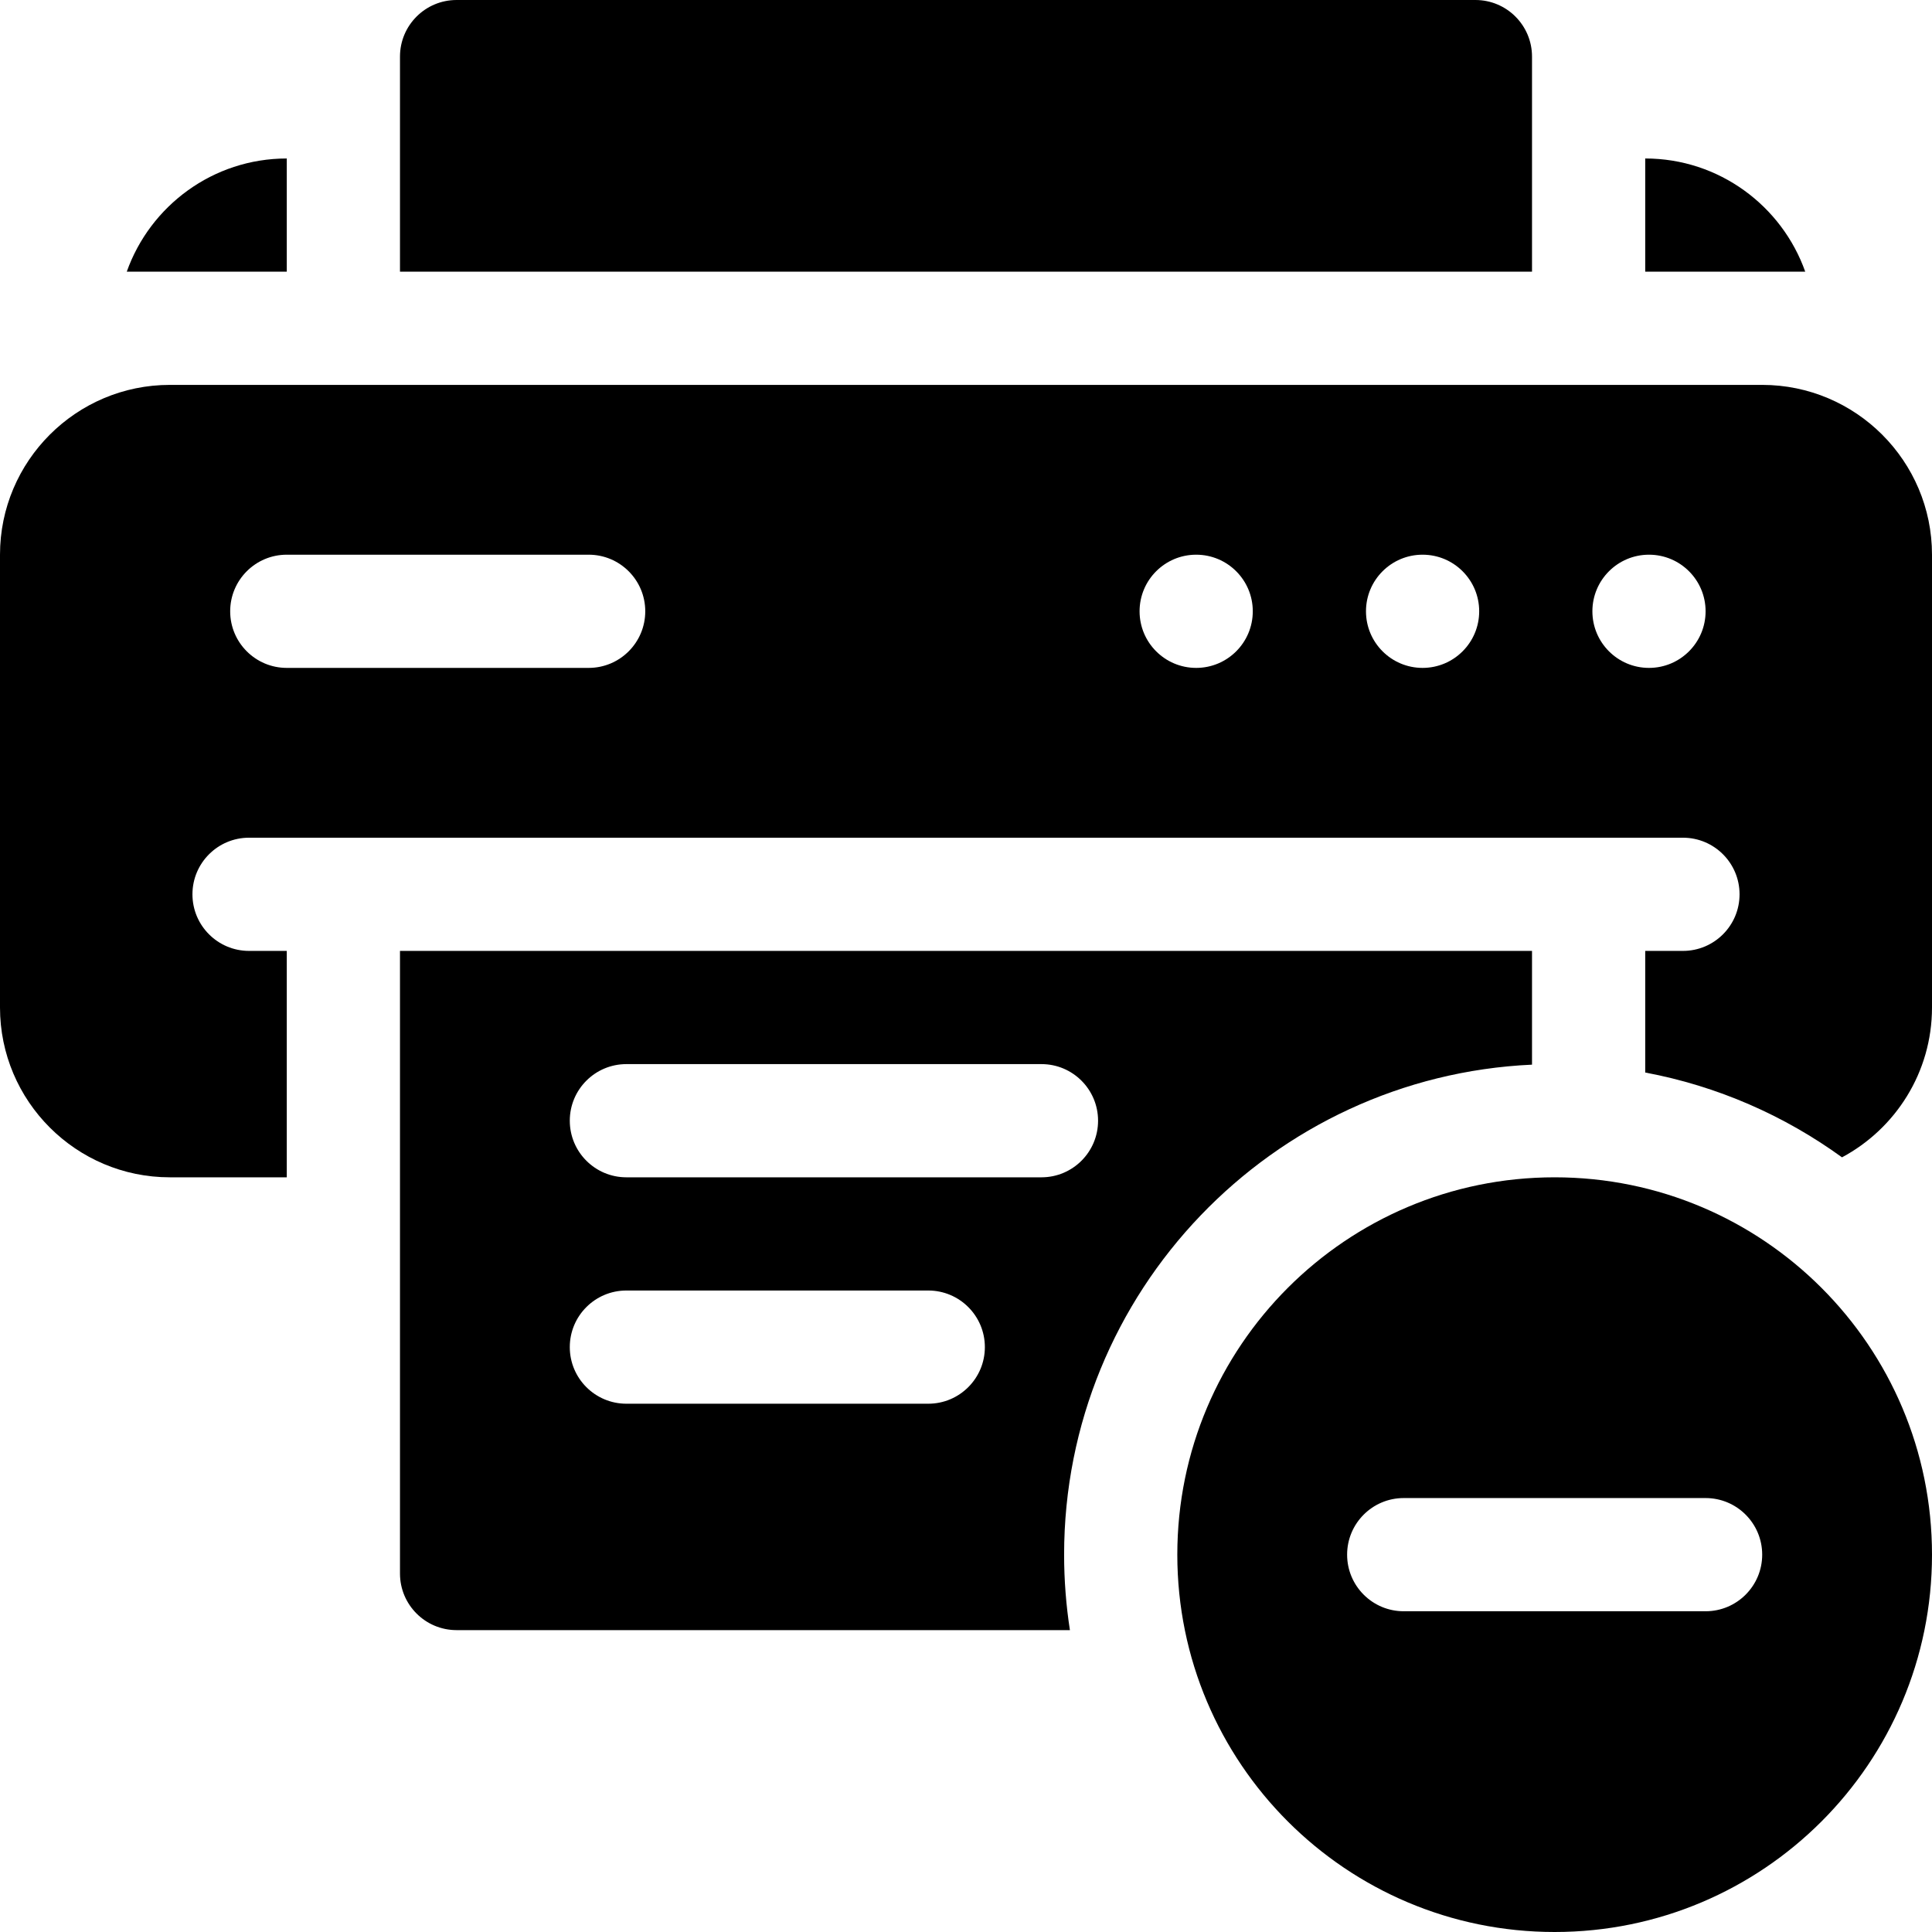
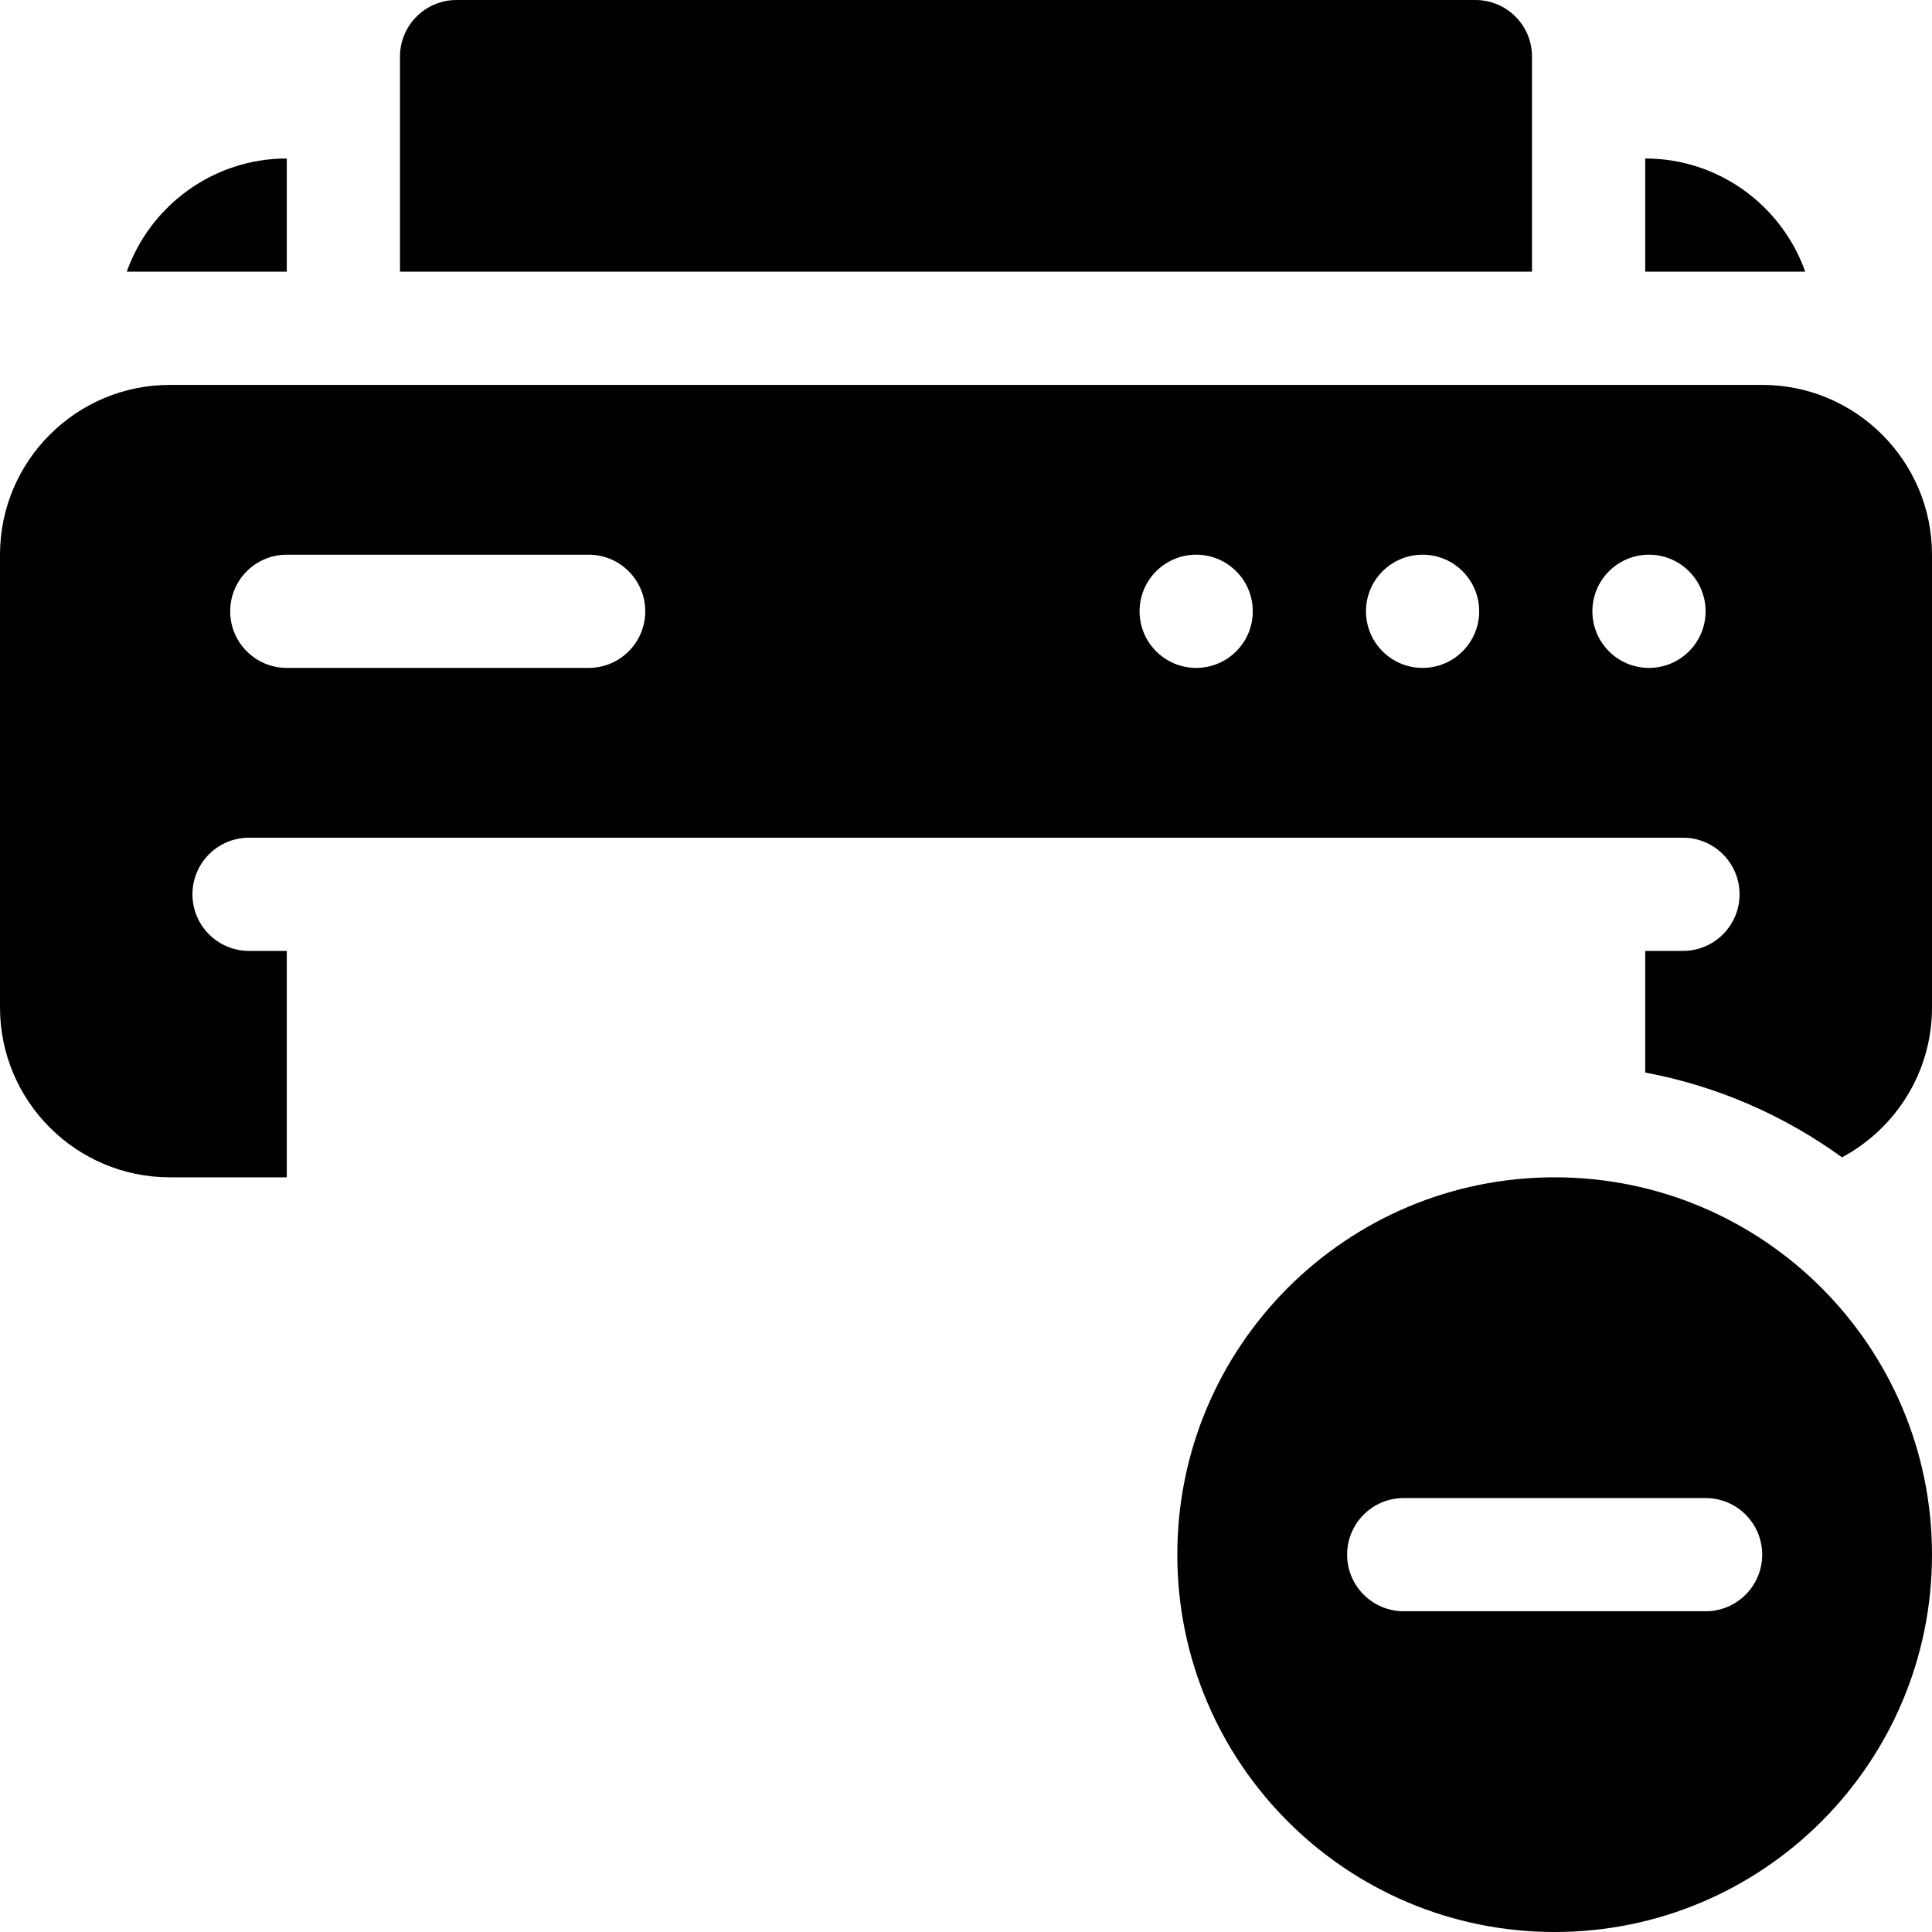
<svg xmlns="http://www.w3.org/2000/svg" id="Capa_1" enable-background="new 0 0 512 512" height="512" viewBox="0 0 512 512" width="512">
  <g>
    <path d="m436 42v30h42.407c-6.192-17.456-22.854-30-42.407-30z" />
    <path d="m76 42c-19.553 0-36.214 12.544-42.407 30h42.407z" />
    <path d="m406 15c0-8.284-6.716-15-15-15h-270c-8.284 0-15 6.716-15 15v57h300z" />
-     <path d="m406 282.144v-30.144h-300v165c0 8.284 6.716 15 15 15h162.539c-1.011-6.521-1.539-13.2-1.539-20 0-69.671 55.092-126.71 124-129.856zm-160 89.856h-80c-8.284 0-15-6.716-15-15s6.716-15 15-15h80c8.284 0 15 6.716 15 15s-6.716 15-15 15zm-80-60c-8.284 0-15-6.716-15-15s6.716-15 15-15h110c8.284 0 15 6.716 15 15s-6.716 15-15 15z" />
    <path d="m467 102h-422c-24.813 0-45 20.187-45 45v120c0 24.813 20.187 45 45 45h31v-60h-10c-8.284 0-15-6.716-15-15s6.716-15 15-15h380c8.284 0 15 6.716 15 15s-6.716 15-15 15h-10v32.23c19.193 3.597 36.911 11.425 52.15 22.476 14.179-7.584 23.85-22.534 23.85-39.706v-120c0-24.813-20.187-45-45-45zm-311 75h-80c-8.284 0-15-6.716-15-15s6.716-15 15-15h80c8.284 0 15 6.716 15 15s-6.716 15-15 15zm161 0c-8.284 0-15-6.716-15-15s6.716-15 15-15 15 6.716 15 15-6.716 15-15 15zm60 0c-8.284 0-15-6.716-15-15s6.716-15 15-15 15 6.716 15 15-6.716 15-15 15zm60 0c-8.284 0-15-6.716-15-15s6.716-15 15-15 15 6.716 15 15-6.716 15-15 15z" />
    <path d="m412 312c-55.229 0-100 44.771-100 100s44.771 100 100 100 100-44.771 100-100-44.771-100-100-100zm40 115h-80c-8.284 0-15-6.716-15-15s6.716-15 15-15h80c8.284 0 15 6.716 15 15s-6.716 15-15 15z" />
  </g>
</svg>